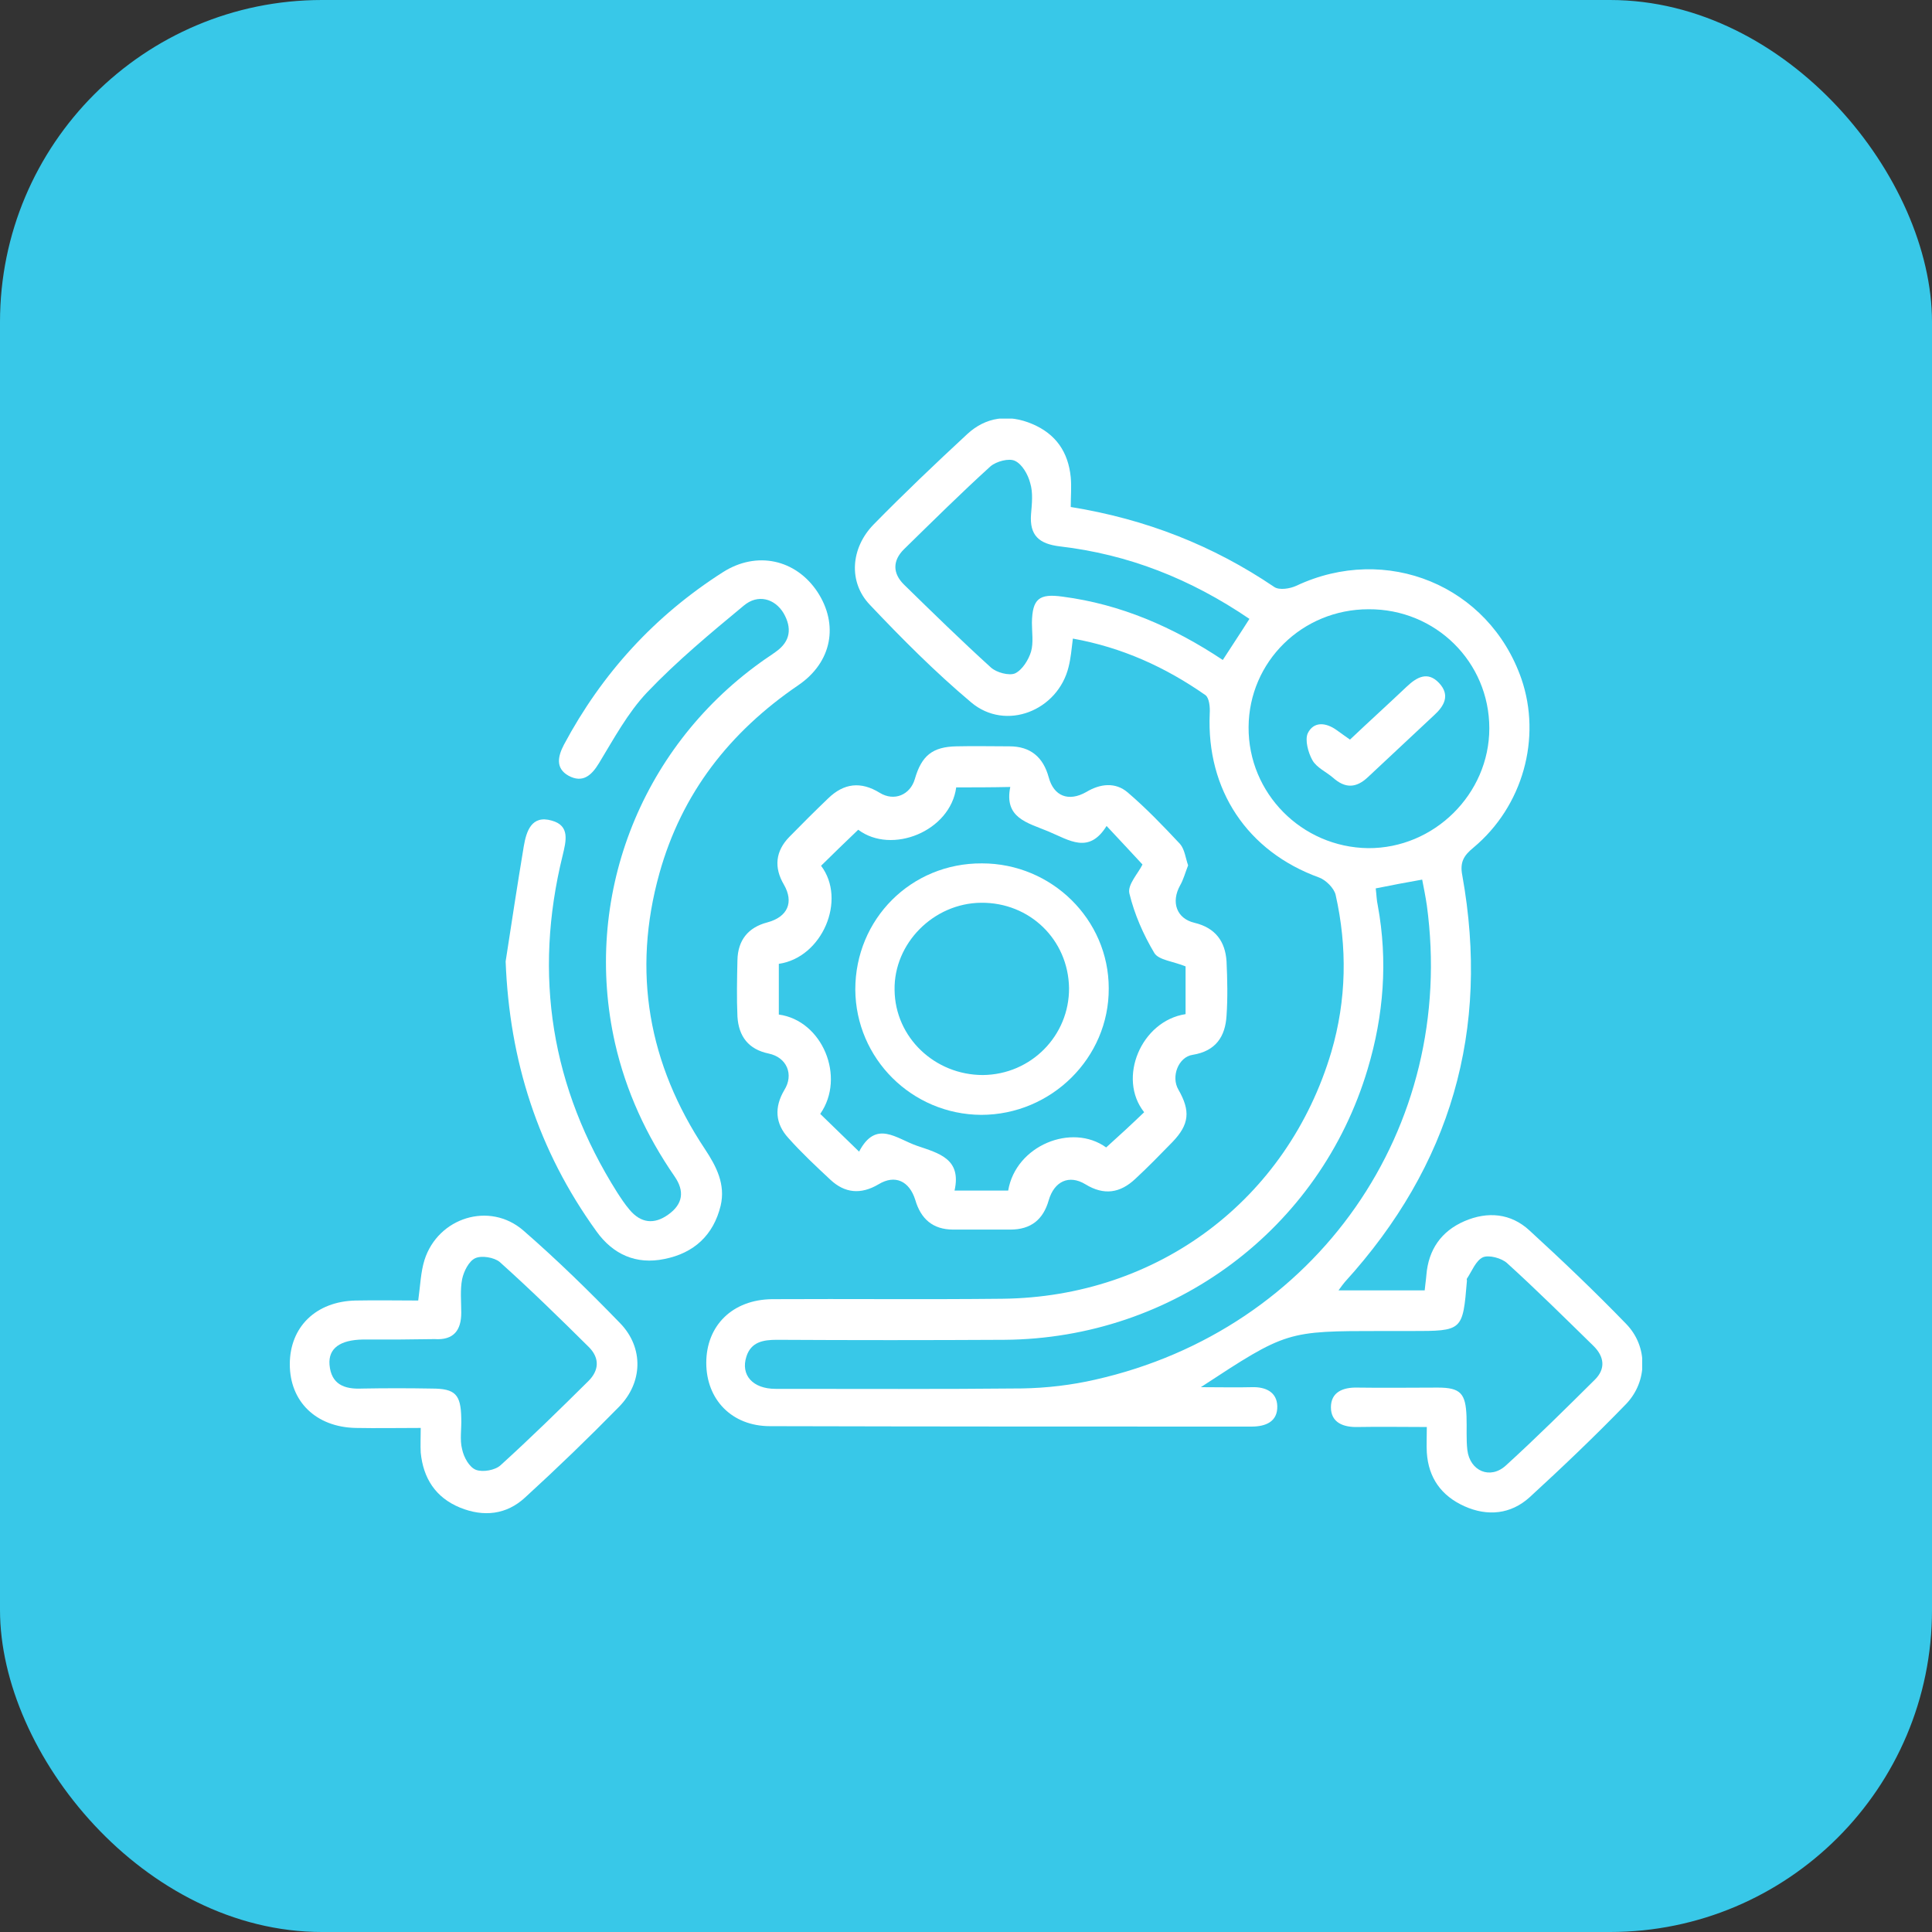
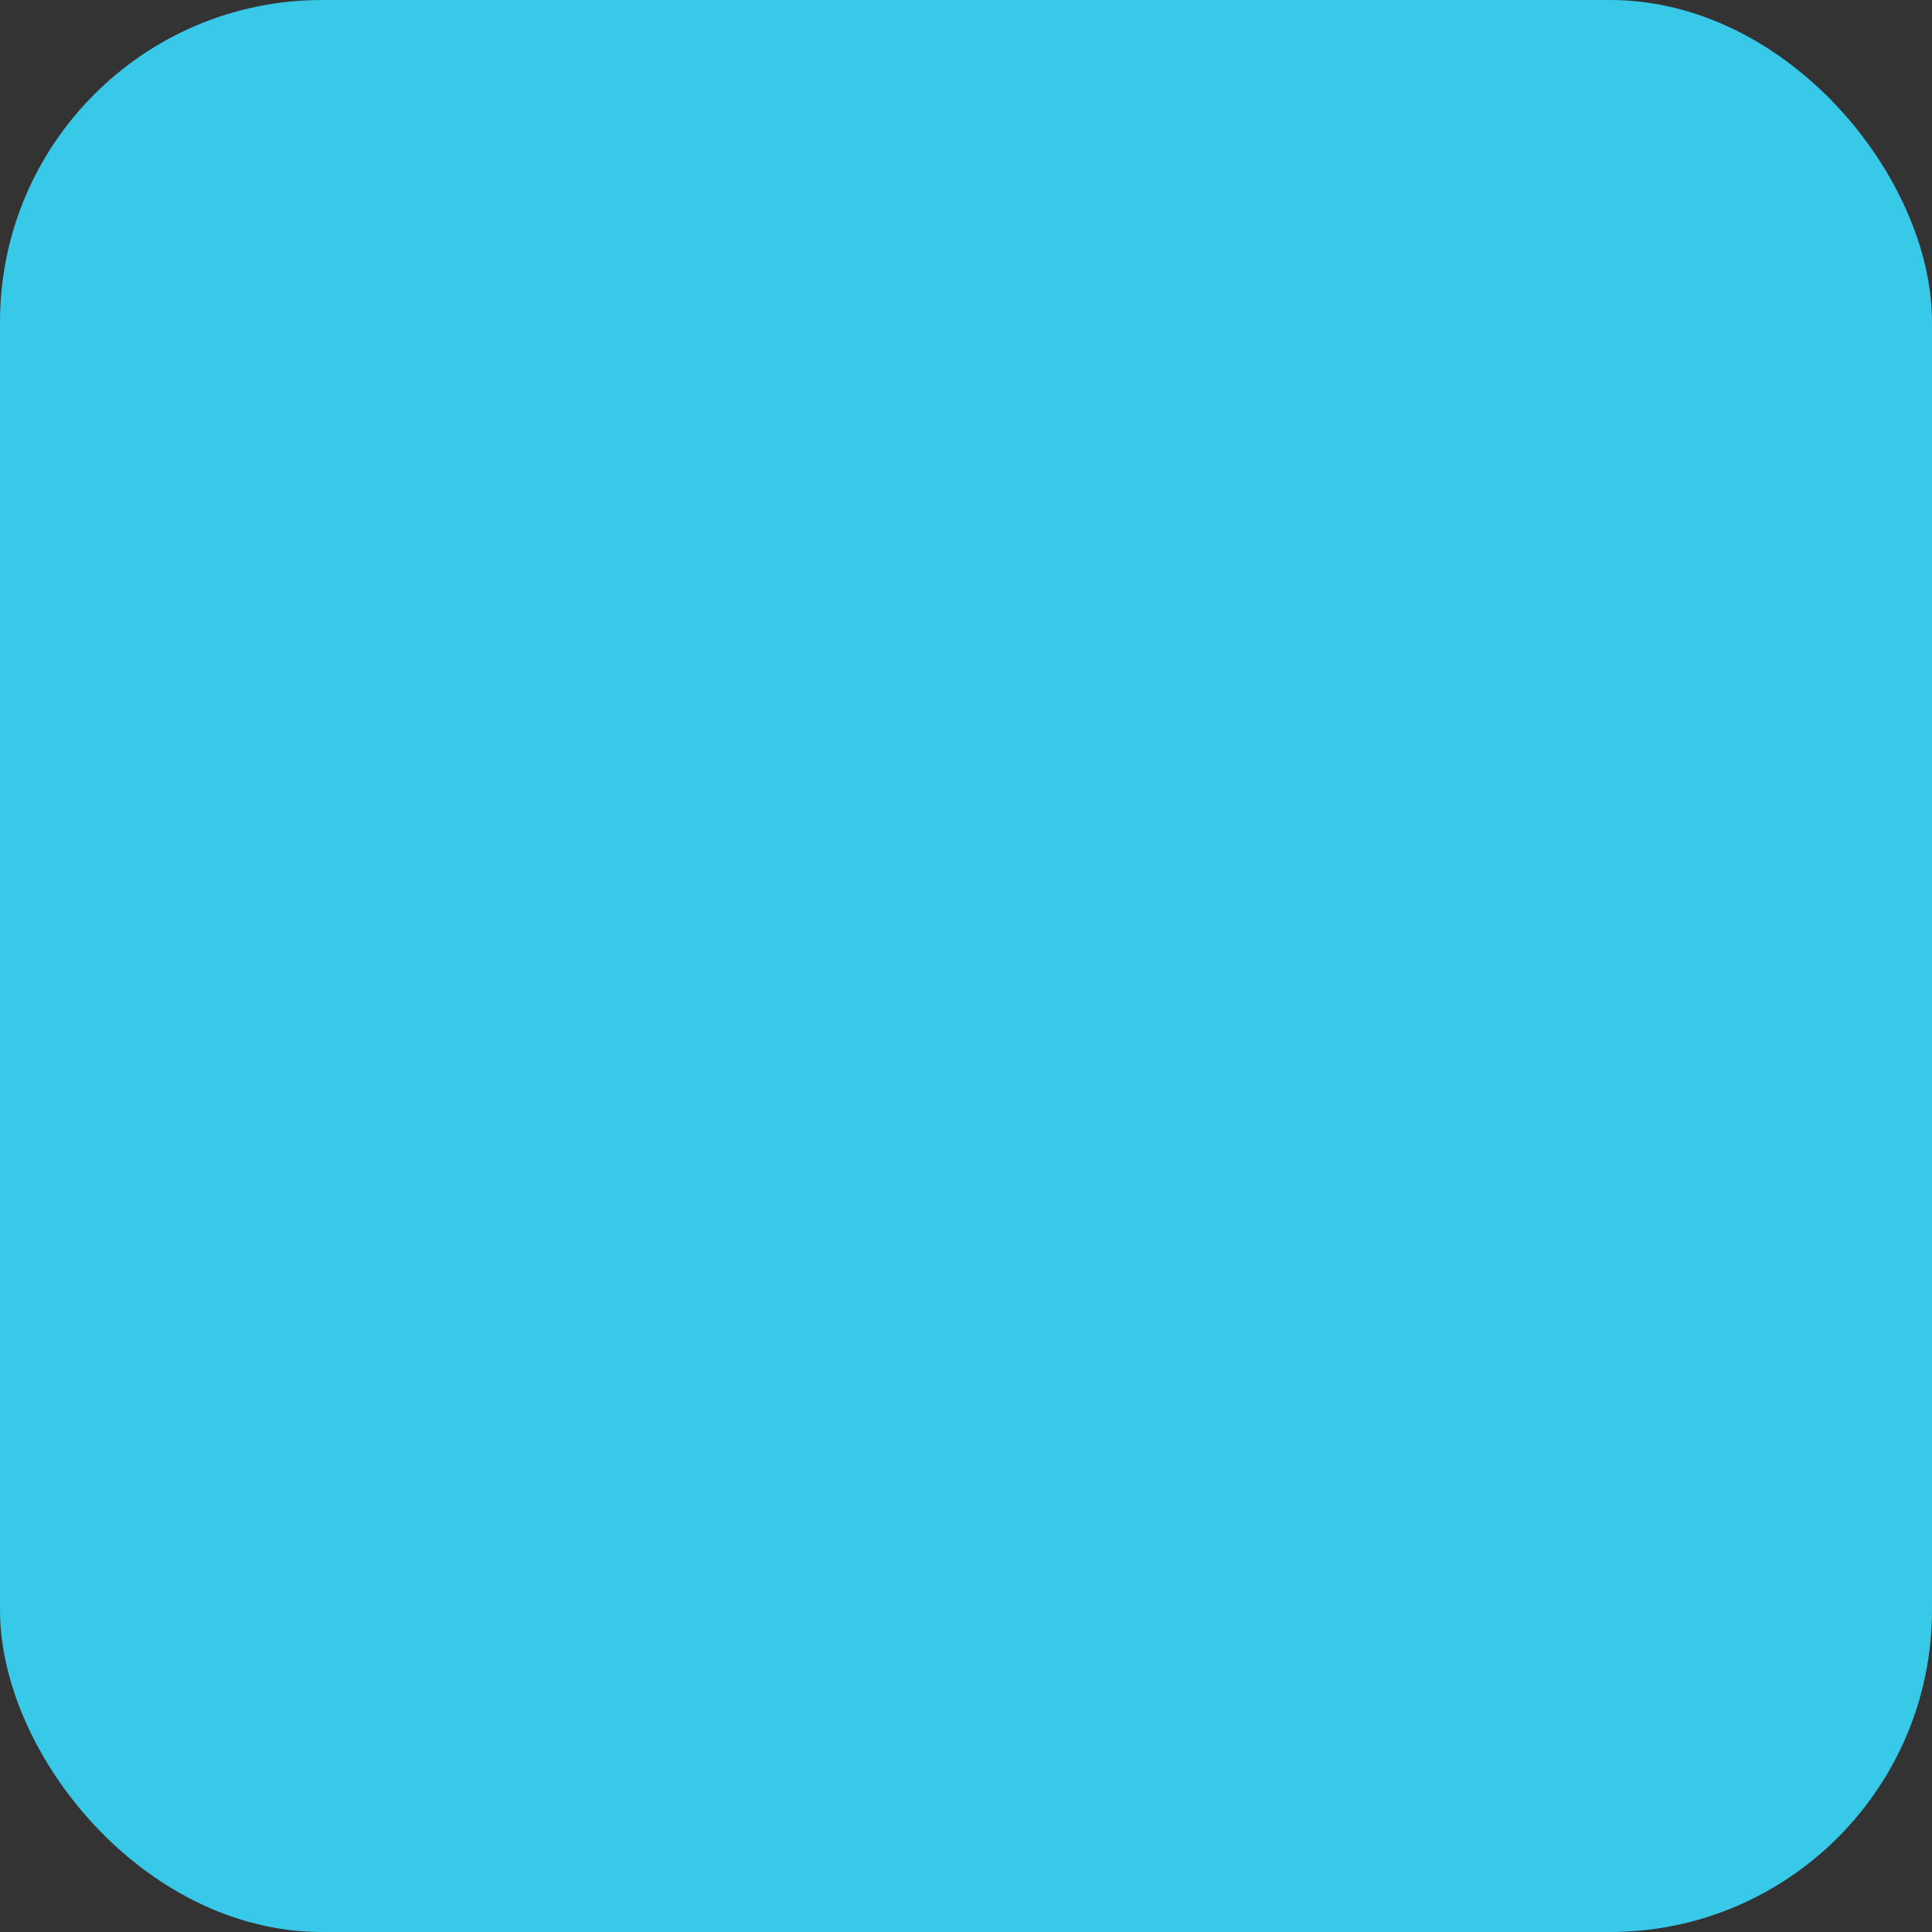
<svg xmlns="http://www.w3.org/2000/svg" width="60" height="60" viewBox="0 0 60 60" fill="none">
  <rect x="0" y="0" width="60" height="60" fill="#333333" stroke="none" />
  <rect width="60" height="60" rx="10" fill="#38C8E8" />
  <g clip-path="url(#clip0_1918_1156)">
-     <path d="M33.319 19.832C33.28 20.157 33.253 20.444 33.188 20.704C32.86 22.071 31.233 22.722 30.158 21.811C29.043 20.873 28.007 19.832 27.01 18.778C26.341 18.075 26.419 17.02 27.128 16.291C28.072 15.328 29.056 14.391 30.04 13.48C30.617 12.946 31.325 12.855 32.06 13.168C32.794 13.48 33.175 14.04 33.253 14.821C33.28 15.12 33.253 15.419 33.253 15.745C35.588 16.122 37.674 16.942 39.576 18.231C39.733 18.335 40.061 18.283 40.258 18.192C43.052 16.877 46.239 18.179 47.249 21.082C47.879 22.917 47.301 25.039 45.754 26.328C45.452 26.575 45.334 26.783 45.413 27.187C46.278 31.99 45.059 36.194 41.766 39.813C41.714 39.878 41.661 39.943 41.569 40.073C42.488 40.073 43.34 40.073 44.245 40.073C44.258 39.917 44.285 39.761 44.298 39.592C44.363 38.811 44.757 38.238 45.478 37.925C46.2 37.613 46.921 37.678 47.498 38.212C48.521 39.149 49.531 40.112 50.502 41.115C51.184 41.818 51.171 42.898 50.502 43.601C49.531 44.603 48.521 45.566 47.498 46.504C46.921 47.024 46.2 47.102 45.478 46.777C44.757 46.452 44.363 45.892 44.311 45.111C44.298 44.877 44.311 44.642 44.311 44.317C43.563 44.317 42.868 44.304 42.173 44.317C41.727 44.33 41.333 44.187 41.333 43.705C41.333 43.236 41.701 43.08 42.16 43.093C42.986 43.106 43.825 43.093 44.652 43.093C45.36 43.093 45.518 43.275 45.544 43.991C45.557 44.343 45.531 44.694 45.57 45.033C45.649 45.684 46.278 45.957 46.764 45.514C47.708 44.655 48.626 43.744 49.531 42.846C49.872 42.507 49.82 42.13 49.492 41.804C48.6 40.932 47.721 40.06 46.803 39.227C46.633 39.071 46.239 38.967 46.055 39.045C45.832 39.149 45.714 39.474 45.557 39.709C45.544 39.722 45.557 39.748 45.557 39.774C45.426 41.336 45.426 41.336 43.825 41.336C43.524 41.336 43.209 41.336 42.907 41.336C39.956 41.336 39.956 41.336 37.293 43.08C37.91 43.08 38.395 43.093 38.88 43.08C39.313 43.067 39.654 43.236 39.667 43.666C39.681 44.148 39.313 44.304 38.867 44.304C33.883 44.304 28.899 44.304 23.914 44.291C22.721 44.291 21.934 43.458 21.934 42.325C21.934 41.167 22.747 40.36 23.98 40.347C26.367 40.334 28.741 40.36 31.128 40.334C35.956 40.282 39.982 37.262 41.346 32.667C41.819 31.053 41.845 29.413 41.478 27.785C41.425 27.577 41.176 27.33 40.966 27.252C38.736 26.445 37.464 24.531 37.569 22.162C37.582 21.967 37.556 21.68 37.438 21.589C36.192 20.717 34.84 20.105 33.319 19.832ZM42.724 27.59C42.75 27.785 42.75 27.955 42.789 28.124C43.104 29.842 42.973 31.534 42.474 33.2C40.992 38.173 36.441 41.57 31.194 41.609C28.833 41.622 26.472 41.622 24.124 41.609C23.704 41.609 23.324 41.674 23.18 42.13C22.996 42.703 23.376 43.132 24.085 43.132C26.642 43.132 29.2 43.145 31.745 43.119C32.506 43.106 33.28 43.015 34.014 42.846C40.887 41.297 45.255 35.036 44.311 28.111C44.272 27.851 44.219 27.577 44.167 27.317C43.655 27.408 43.235 27.486 42.724 27.59ZM46.252 22.618C46.252 20.561 44.586 18.908 42.501 18.921C40.441 18.921 38.789 20.548 38.776 22.579C38.762 24.635 40.428 26.314 42.488 26.34C44.534 26.354 46.252 24.661 46.252 22.618ZM37.975 20.496C38.277 20.027 38.539 19.637 38.802 19.22C36.965 17.971 35.037 17.216 32.912 16.968C32.27 16.89 31.968 16.63 32.02 15.966C32.047 15.641 32.086 15.302 31.994 15.003C31.929 14.742 31.745 14.417 31.522 14.313C31.338 14.222 30.945 14.326 30.761 14.482C29.843 15.315 28.964 16.187 28.072 17.059C27.718 17.411 27.718 17.802 28.072 18.153C28.964 19.025 29.856 19.897 30.774 20.73C30.945 20.887 31.338 20.991 31.522 20.913C31.745 20.808 31.942 20.496 32.02 20.236C32.099 19.962 32.047 19.637 32.047 19.337C32.06 18.596 32.27 18.426 33.004 18.53C34.801 18.765 36.428 19.468 37.975 20.496Z" fill="white" />
-     <path d="M36.898 26.874C36.806 27.109 36.753 27.317 36.648 27.499C36.36 28.02 36.543 28.528 37.094 28.658C37.75 28.814 38.052 29.244 38.091 29.855C38.117 30.415 38.13 30.988 38.091 31.547C38.052 32.185 37.763 32.641 37.042 32.758C36.596 32.823 36.36 33.435 36.596 33.839C36.976 34.502 36.937 34.919 36.412 35.466C36.032 35.856 35.651 36.247 35.258 36.611C34.786 37.054 34.287 37.132 33.71 36.78C33.199 36.468 32.739 36.689 32.569 37.275C32.398 37.874 32.018 38.186 31.375 38.186C30.785 38.186 30.195 38.186 29.605 38.186C28.962 38.186 28.595 37.848 28.424 37.262C28.24 36.676 27.794 36.468 27.283 36.78C26.732 37.106 26.233 37.054 25.788 36.637C25.342 36.221 24.896 35.804 24.489 35.348C24.069 34.893 24.043 34.385 24.358 33.852C24.66 33.37 24.436 32.836 23.872 32.719C23.243 32.589 22.941 32.185 22.902 31.573C22.876 30.988 22.889 30.402 22.902 29.816C22.915 29.204 23.23 28.801 23.833 28.645C24.463 28.476 24.66 28.02 24.345 27.473C24.03 26.939 24.082 26.432 24.515 25.989C24.909 25.586 25.315 25.182 25.722 24.792C26.207 24.323 26.732 24.258 27.322 24.622C27.768 24.896 28.267 24.688 28.411 24.193C28.621 23.464 28.962 23.191 29.709 23.178C30.26 23.165 30.798 23.178 31.349 23.178C32.005 23.178 32.398 23.516 32.569 24.141C32.726 24.727 33.185 24.909 33.736 24.596C34.169 24.336 34.641 24.284 35.022 24.61C35.599 25.104 36.124 25.651 36.648 26.211C36.793 26.38 36.819 26.653 36.898 26.874ZM29.696 24.453C29.513 25.82 27.689 26.549 26.653 25.768C26.26 26.145 25.879 26.51 25.499 26.887C26.299 27.942 25.538 29.738 24.187 29.933C24.187 30.454 24.187 30.988 24.187 31.508C25.538 31.691 26.273 33.448 25.473 34.593C25.853 34.958 26.233 35.335 26.68 35.765C27.204 34.763 27.834 35.361 28.477 35.583C29.159 35.817 29.867 35.986 29.644 36.975C30.26 36.975 30.785 36.975 31.31 36.975C31.546 35.57 33.29 34.867 34.353 35.635C34.76 35.27 35.153 34.906 35.533 34.541C34.694 33.487 35.441 31.704 36.819 31.495C36.819 30.975 36.819 30.441 36.819 30.012C36.438 29.855 35.979 29.816 35.848 29.595C35.507 29.022 35.232 28.397 35.074 27.747C35.009 27.473 35.35 27.122 35.481 26.848C35.127 26.471 34.773 26.08 34.366 25.651C33.815 26.536 33.212 26.093 32.556 25.82C31.9 25.547 31.179 25.404 31.375 24.44C30.759 24.453 30.234 24.453 29.696 24.453Z" fill="white" />
    <path d="M15.703 29.858C15.887 28.66 16.07 27.462 16.267 26.278C16.346 25.822 16.503 25.302 17.133 25.484C17.71 25.64 17.579 26.122 17.474 26.564C16.556 30.287 17.12 33.789 19.166 37.03C19.284 37.212 19.402 37.394 19.546 37.563C19.901 37.993 20.32 38.032 20.753 37.72C21.212 37.394 21.265 36.991 20.95 36.535C20.071 35.26 19.441 33.893 19.1 32.396C18.09 27.918 19.848 23.284 23.613 20.576C23.77 20.459 23.941 20.355 24.098 20.238C24.557 19.913 24.596 19.496 24.334 19.041C24.058 18.585 23.534 18.442 23.101 18.806C22.065 19.665 21.029 20.524 20.097 21.501C19.494 22.139 19.061 22.946 18.602 23.701C18.366 24.091 18.09 24.325 17.657 24.091C17.238 23.857 17.33 23.479 17.513 23.128C18.694 20.915 20.333 19.119 22.458 17.765C23.508 17.101 24.714 17.374 25.383 18.377C26.052 19.392 25.842 20.564 24.793 21.279C22.655 22.737 21.173 24.638 20.478 27.124C19.625 30.183 20.137 33.047 21.894 35.689C22.248 36.223 22.537 36.782 22.38 37.446C22.157 38.358 21.553 38.917 20.635 39.099C19.756 39.282 19.035 38.956 18.523 38.24C16.7 35.715 15.821 32.929 15.703 29.858Z" fill="white" />
    <path d="M13.066 44.346C12.345 44.346 11.702 44.359 11.046 44.346C9.813 44.32 9 43.526 9 42.368C9 41.209 9.813 40.415 11.046 40.389C11.702 40.376 12.345 40.389 12.988 40.389C13.053 39.921 13.066 39.504 13.184 39.127C13.604 37.812 15.204 37.304 16.254 38.215C17.303 39.127 18.3 40.103 19.27 41.105C19.992 41.86 19.966 42.941 19.218 43.696C18.274 44.659 17.303 45.596 16.306 46.507C15.729 47.041 15.021 47.119 14.286 46.82C13.525 46.507 13.145 45.908 13.066 45.114C13.053 44.88 13.066 44.646 13.066 44.346ZM12.384 41.6C12.017 41.6 11.636 41.6 11.269 41.6C10.561 41.613 10.194 41.873 10.233 42.381C10.285 42.993 10.692 43.149 11.243 43.123C11.964 43.11 12.686 43.11 13.407 43.123C14.142 43.123 14.312 43.305 14.325 44.047C14.338 44.373 14.273 44.711 14.352 45.01C14.404 45.258 14.575 45.57 14.784 45.648C14.994 45.726 15.375 45.661 15.545 45.505C16.477 44.659 17.382 43.774 18.274 42.889C18.602 42.563 18.628 42.186 18.3 41.847C17.395 40.949 16.477 40.051 15.519 39.192C15.348 39.049 14.955 38.983 14.758 39.075C14.562 39.166 14.404 39.478 14.352 39.725C14.286 40.064 14.325 40.415 14.325 40.767C14.325 41.313 14.089 41.626 13.499 41.587C13.132 41.587 12.751 41.6 12.384 41.6Z" fill="white" />
    <path d="M41.925 22.969C42.515 22.41 43.105 21.876 43.682 21.329C43.997 21.03 44.338 20.834 44.692 21.212C45.046 21.59 44.85 21.928 44.535 22.214C43.853 22.852 43.171 23.49 42.489 24.128C42.121 24.479 41.78 24.492 41.4 24.154C41.19 23.972 40.888 23.841 40.757 23.607C40.626 23.373 40.521 22.982 40.613 22.774C40.797 22.397 41.177 22.436 41.505 22.67C41.636 22.761 41.754 22.852 41.925 22.969Z" fill="white" />
    <path d="M26.562 30.731C26.562 28.544 28.294 26.8 30.497 26.813C32.662 26.813 34.433 28.557 34.433 30.692C34.446 32.852 32.649 34.623 30.471 34.623C28.32 34.61 26.576 32.878 26.562 30.731ZM30.524 33.386C32.019 33.373 33.213 32.163 33.2 30.679C33.173 29.182 31.98 28.023 30.471 28.036C28.989 28.049 27.756 29.299 27.782 30.744C27.796 32.215 29.029 33.386 30.524 33.386Z" fill="white" />
  </g>
  <defs>
    <clipPath id="clip0_1918_1156">
-       <rect width="42" height="34" fill="white" transform="translate(9 13)" />
-     </clipPath>
+       </clipPath>
  </defs>
</svg>